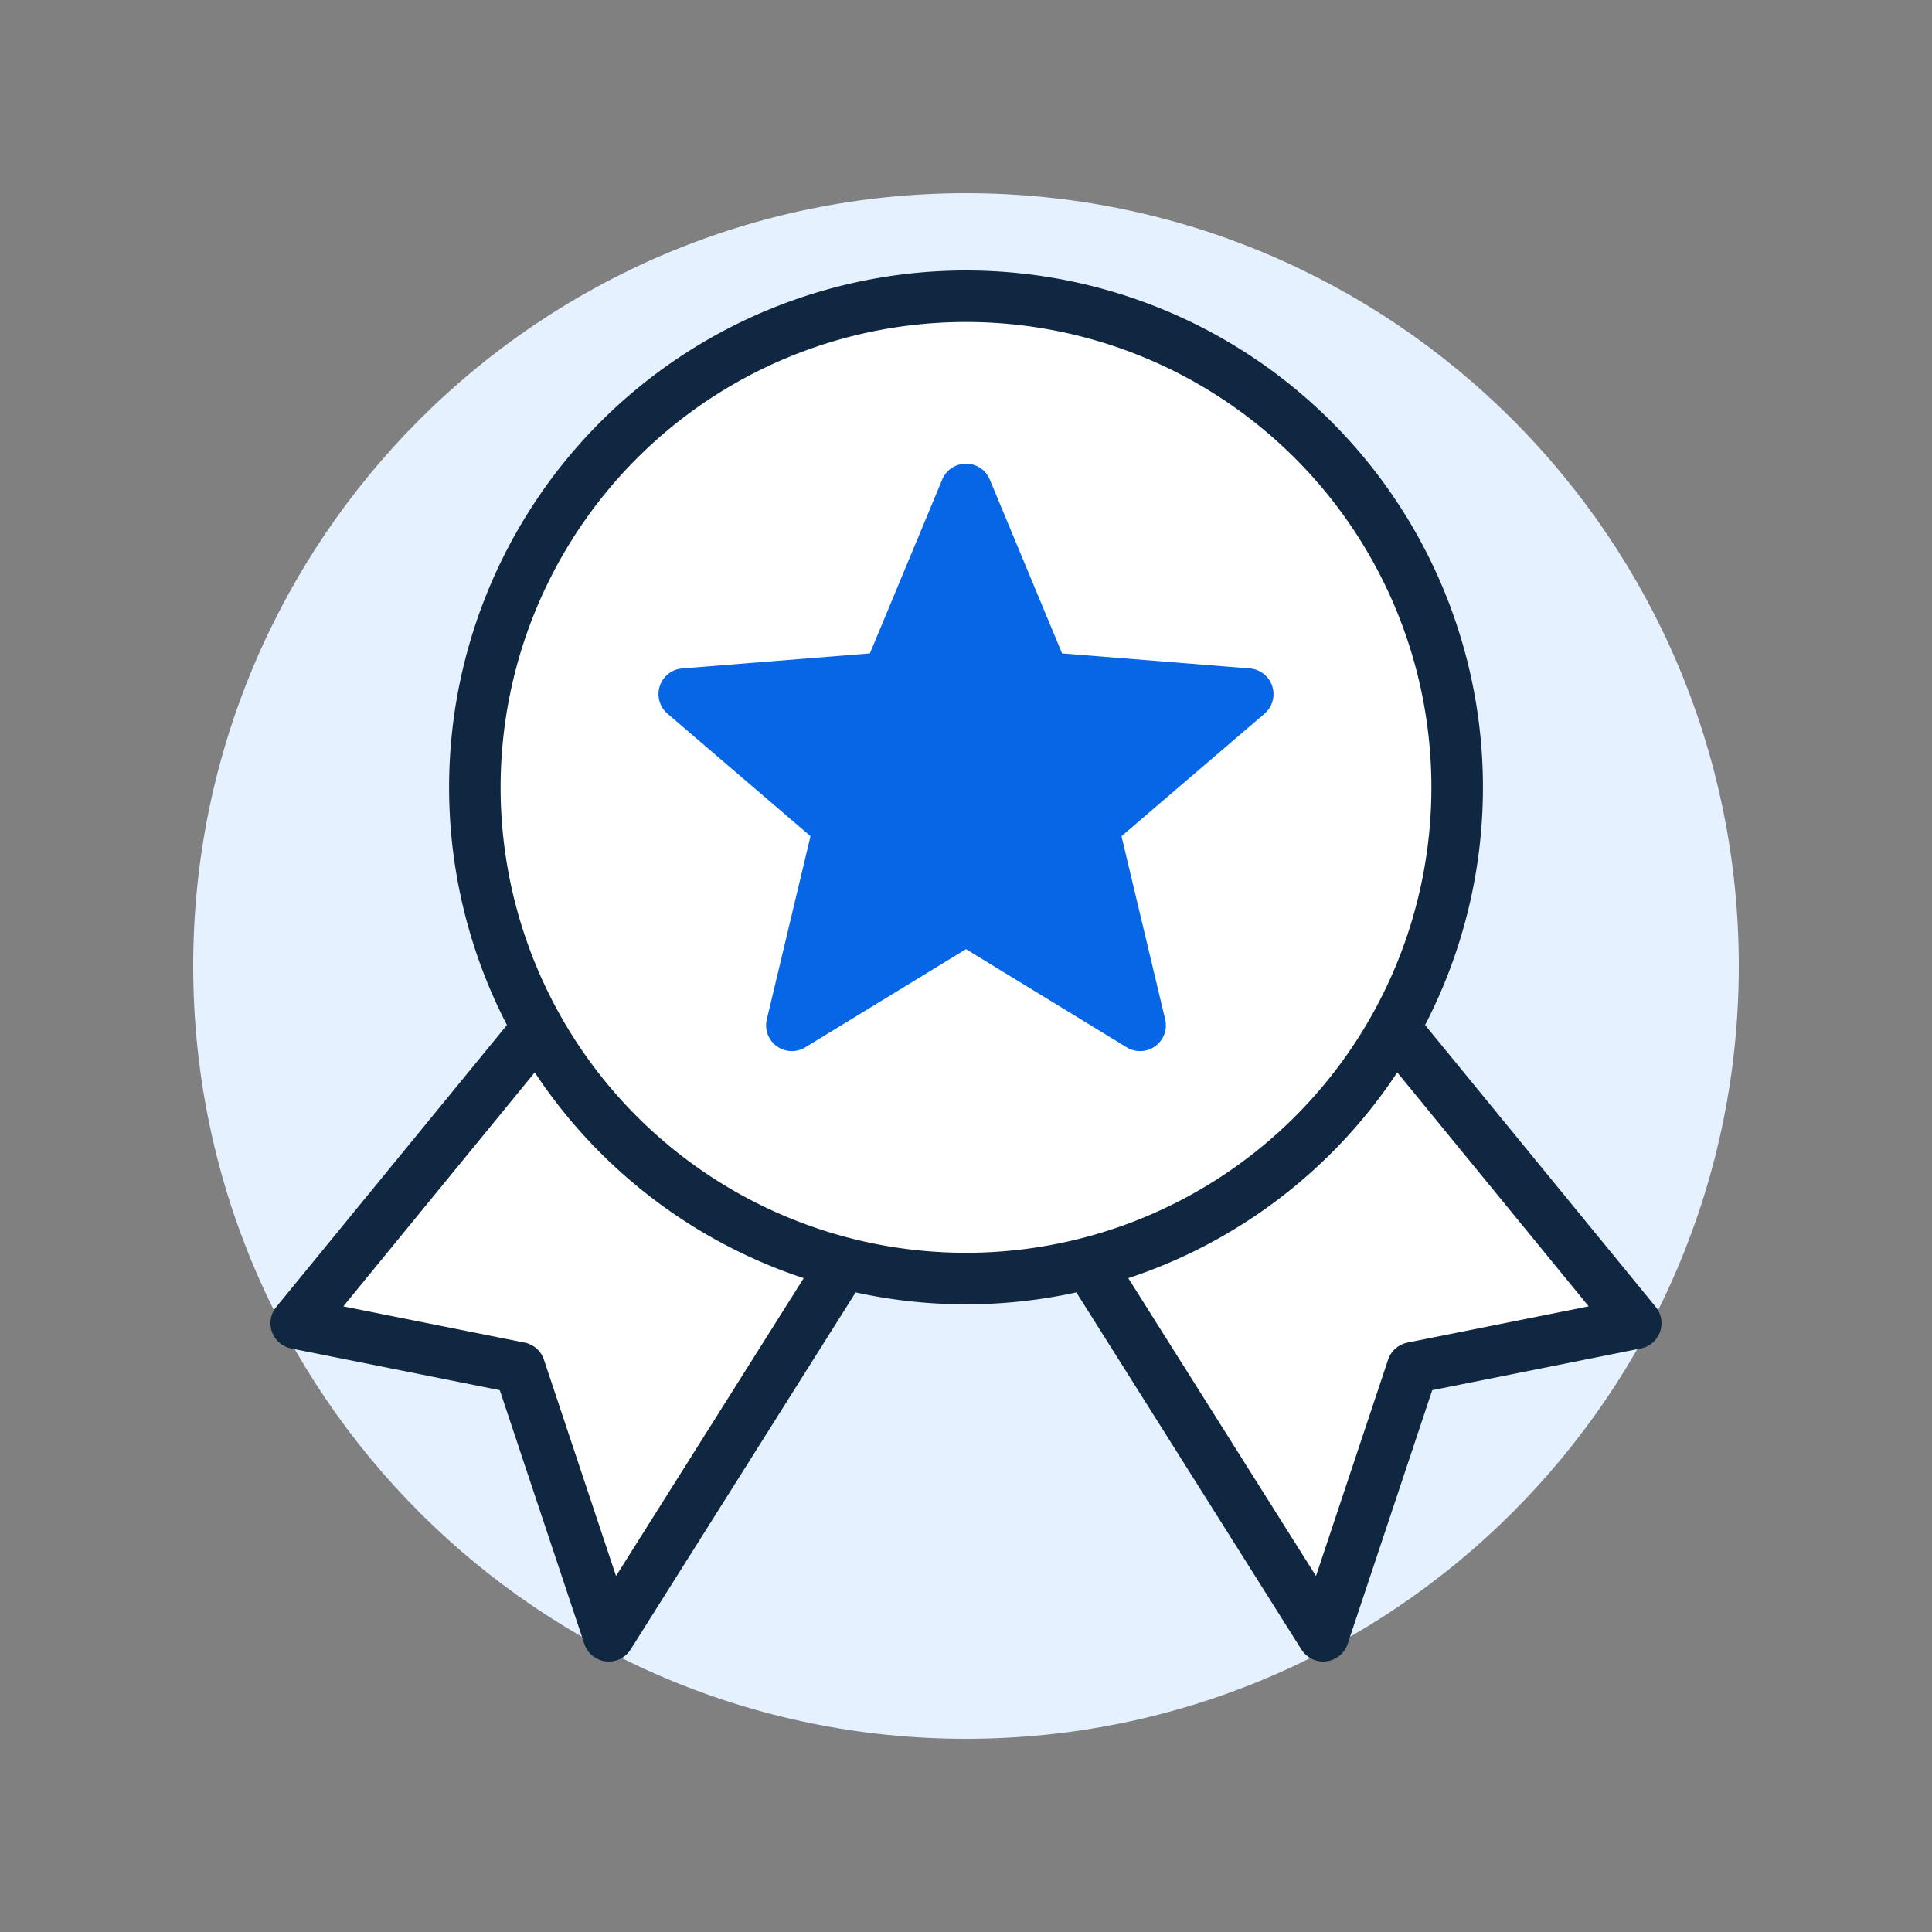
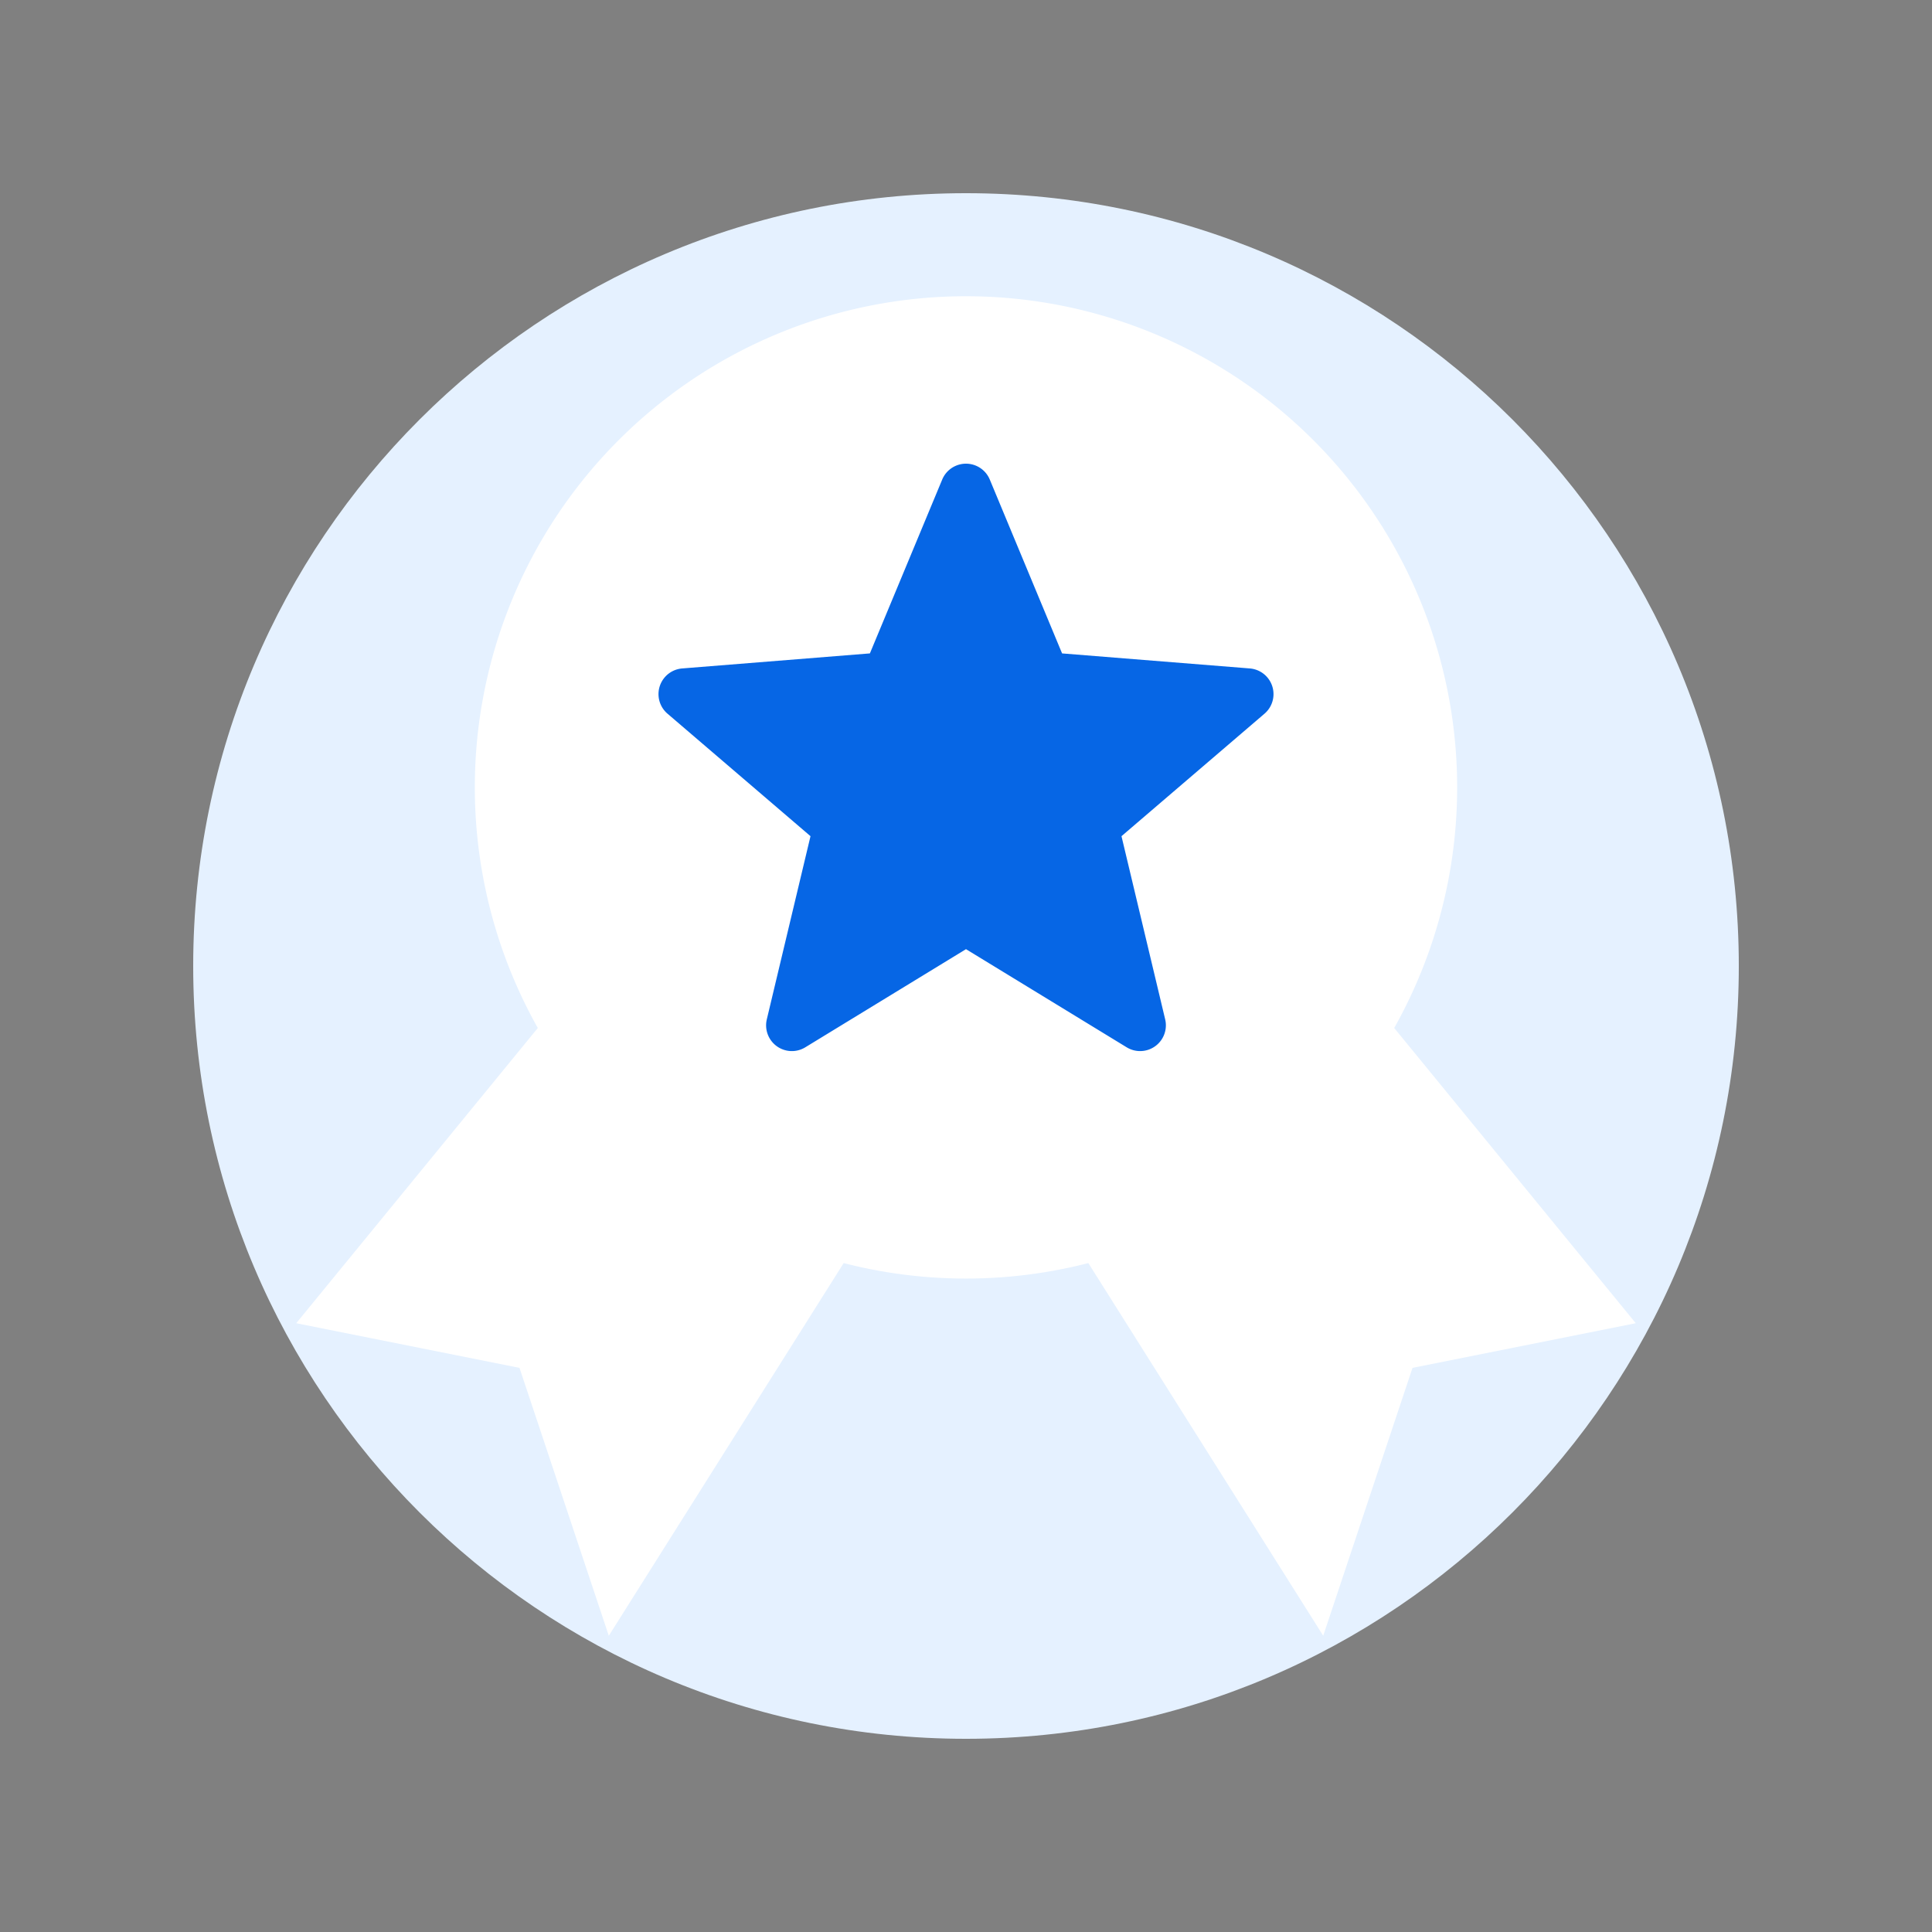
<svg xmlns="http://www.w3.org/2000/svg" fill="none" viewBox="0 0 150 150">
  <rect x="0" y="0" width="150" height="150" fill="#808080" stroke="none" />
  <path fill="#E5F1FF" d="M75 135c33.137 0 60-26.863 60-60s-26.863-60-60-60-60 26.863-60 60 26.863 60 60 60z" />
  <path fill="#fff" d="M41.761 79.824A38.132 38.132 0 0 1 75.001 23a38.134 38.134 0 0 1 33.239 56.823l.008-.006 18.753 22.917-17.334 3.466-6.933 20.8-18.23-28.926.02-.016a38.125 38.125 0 0 1-19.049 0l.022.016L47.267 127l-6.934-20.8L23 102.734l18.752-22.917.01.007z" />
-   <path fill="#0F2741" fill-rule="evenodd" d="M75 21a40.133 40.133 0 0 0-35.64 58.583l-17.908 21.884a2 2 0 0 0 1.156 3.228l16.195 3.239 6.566 19.699a2.001 2.001 0 0 0 3.59.434l17.473-27.726a40.092 40.092 0 0 0 17.137 0l17.473 27.726a2 2 0 0 0 3.59-.434l6.566-19.699 16.195-3.239a2.002 2.002 0 0 0 1.156-3.228l-17.907-21.884A40.131 40.131 0 0 0 75.001 21zm33.483 62.261a40.142 40.142 0 0 1-20.882 15.976l14.572 23.122 5.597-16.791a2.002 2.002 0 0 1 1.505-1.329l14.071-2.814-14.863-18.164zM62.4 99.237a40.13 40.13 0 0 1-20.882-15.976l-14.863 18.164 14.07 2.814a2 2 0 0 1 1.506 1.329l5.597 16.791L62.4 99.237zM49.45 35.583a36.133 36.133 0 1 1 51.1 51.1 36.133 36.133 0 0 1-51.1-51.1z" clip-rule="evenodd" />
  <path fill="#0666E5" d="M76.846 37.232a2 2 0 0 0-3.693 0L67.538 50.73l-14.573 1.168a2 2 0 0 0-1.141 3.512l11.103 9.511-3.392 14.221a2 2 0 0 0 2.988 2.171l12.476-7.62 12.477 7.62a2 2 0 0 0 2.988-2.17l-3.392-14.222 11.103-9.51a2 2 0 0 0-1.141-3.513L82.46 50.731l-5.614-13.5z" />
</svg>